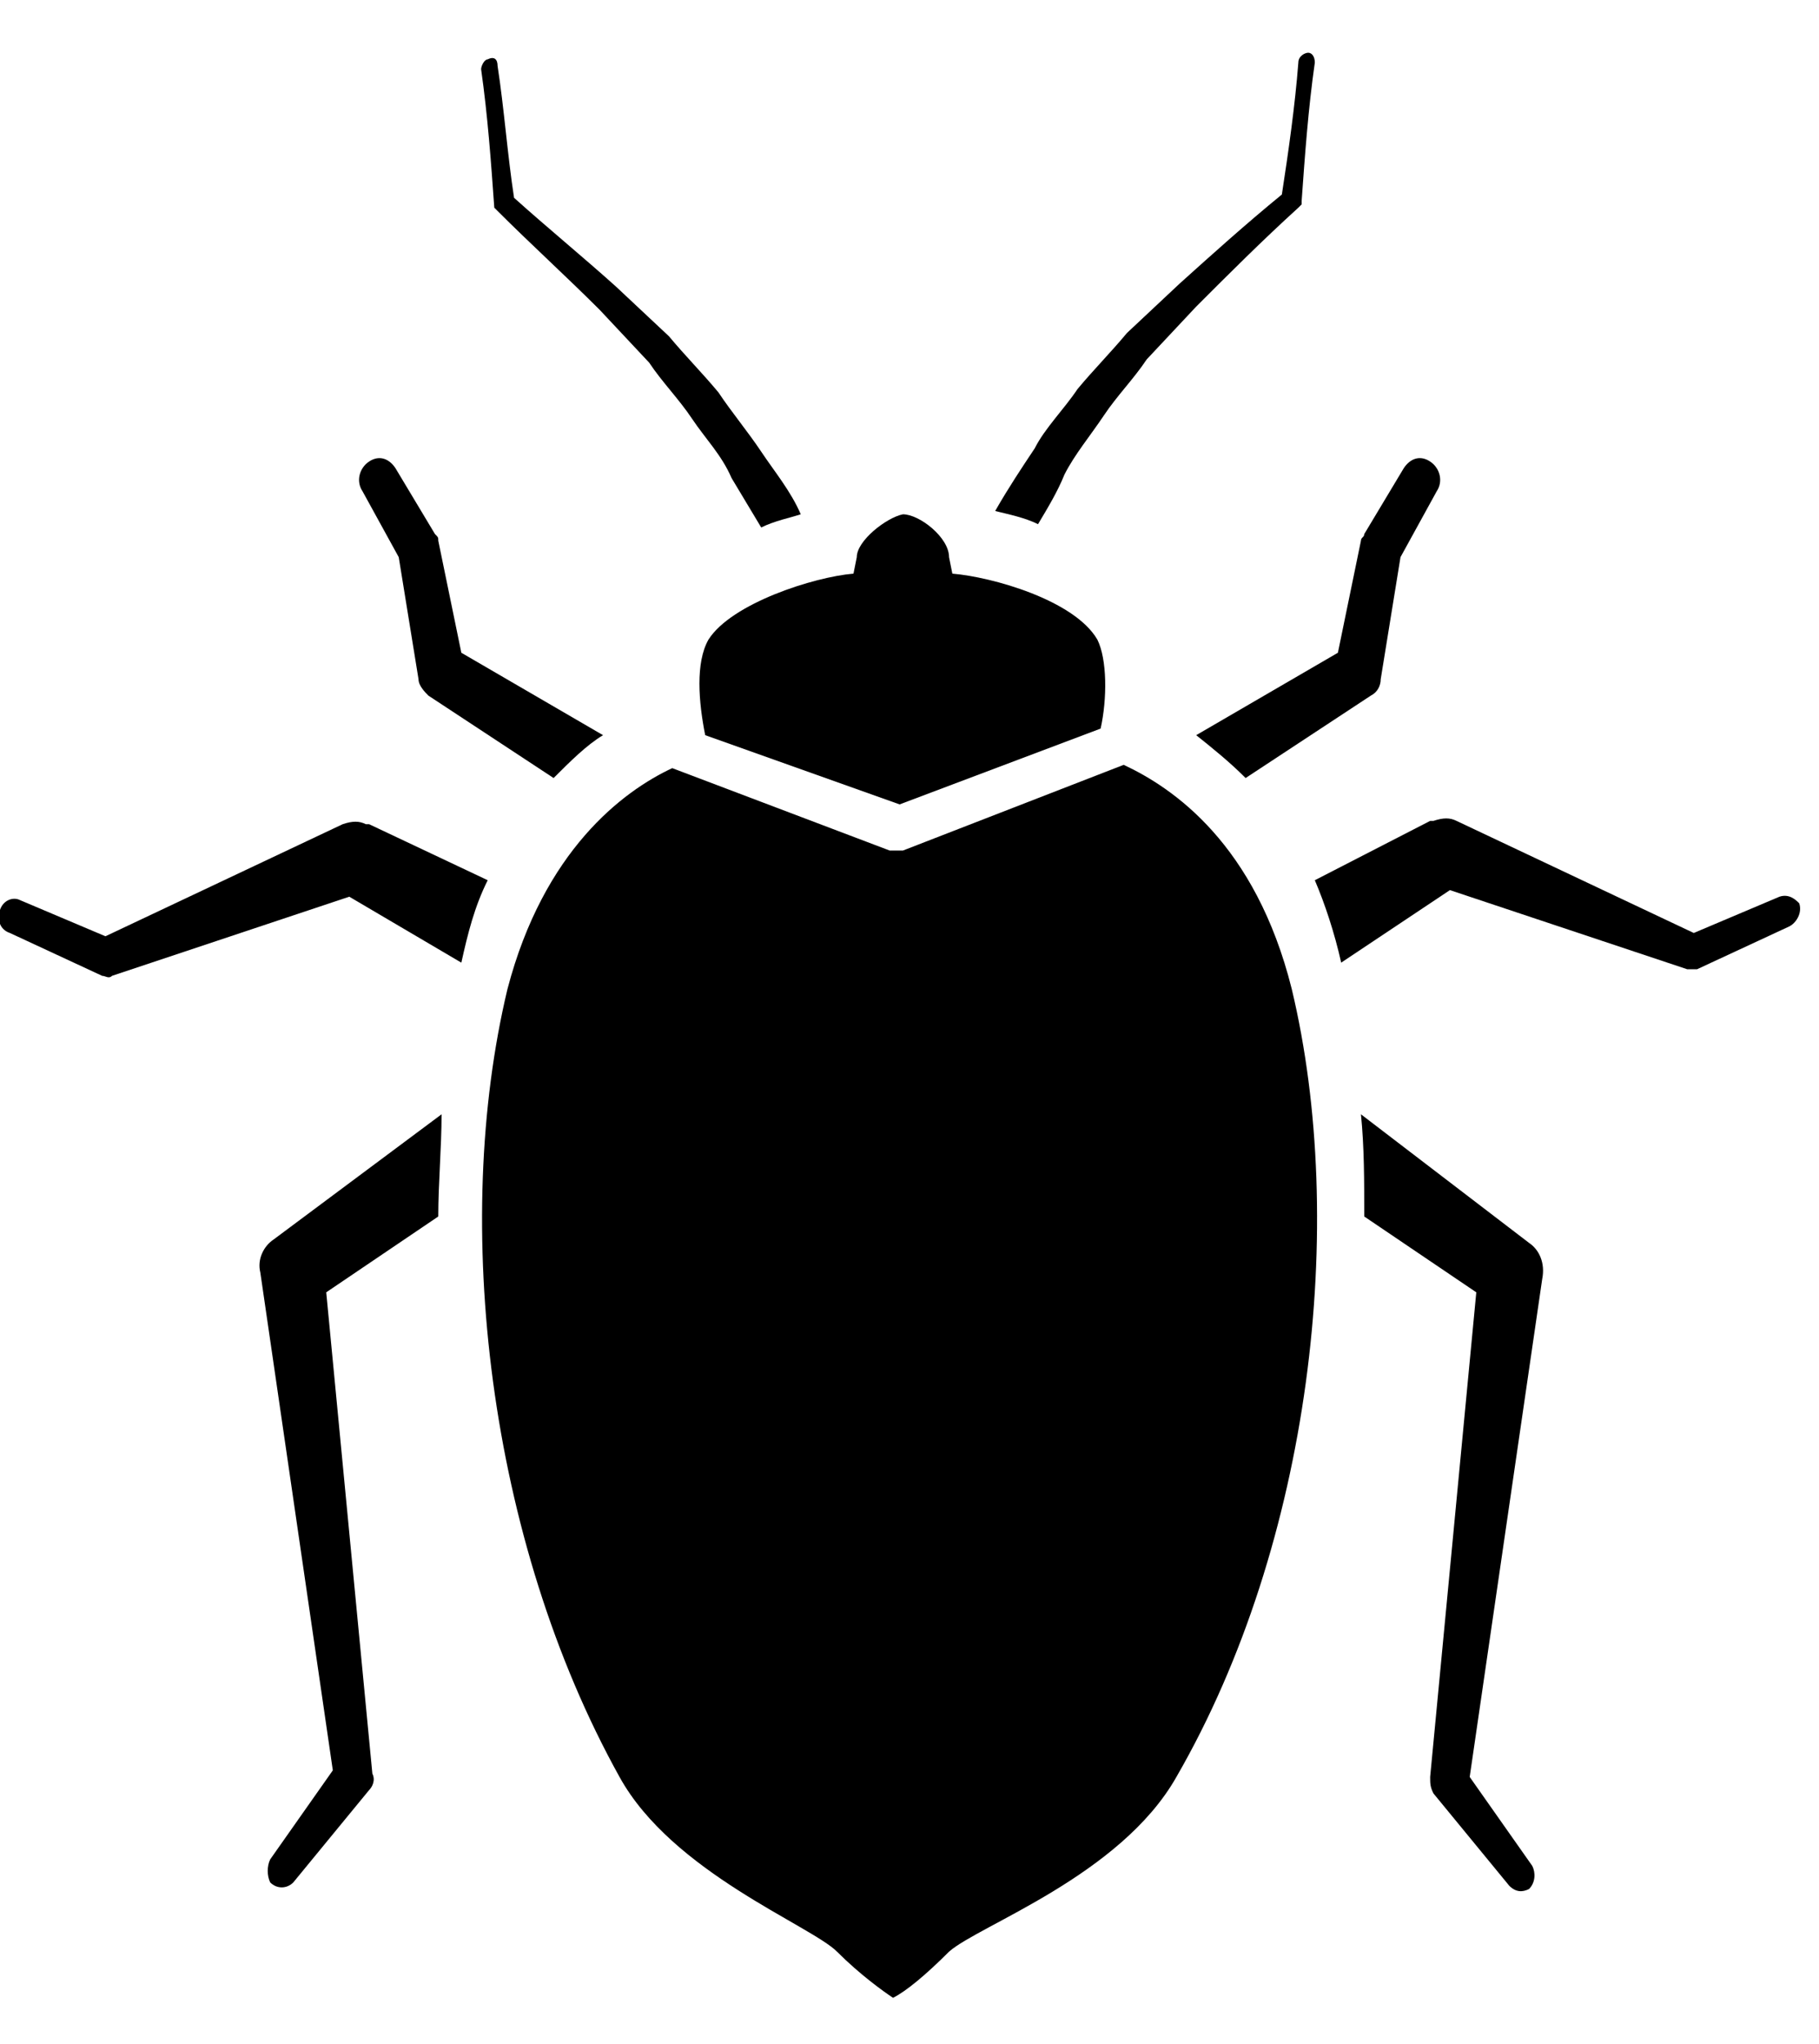
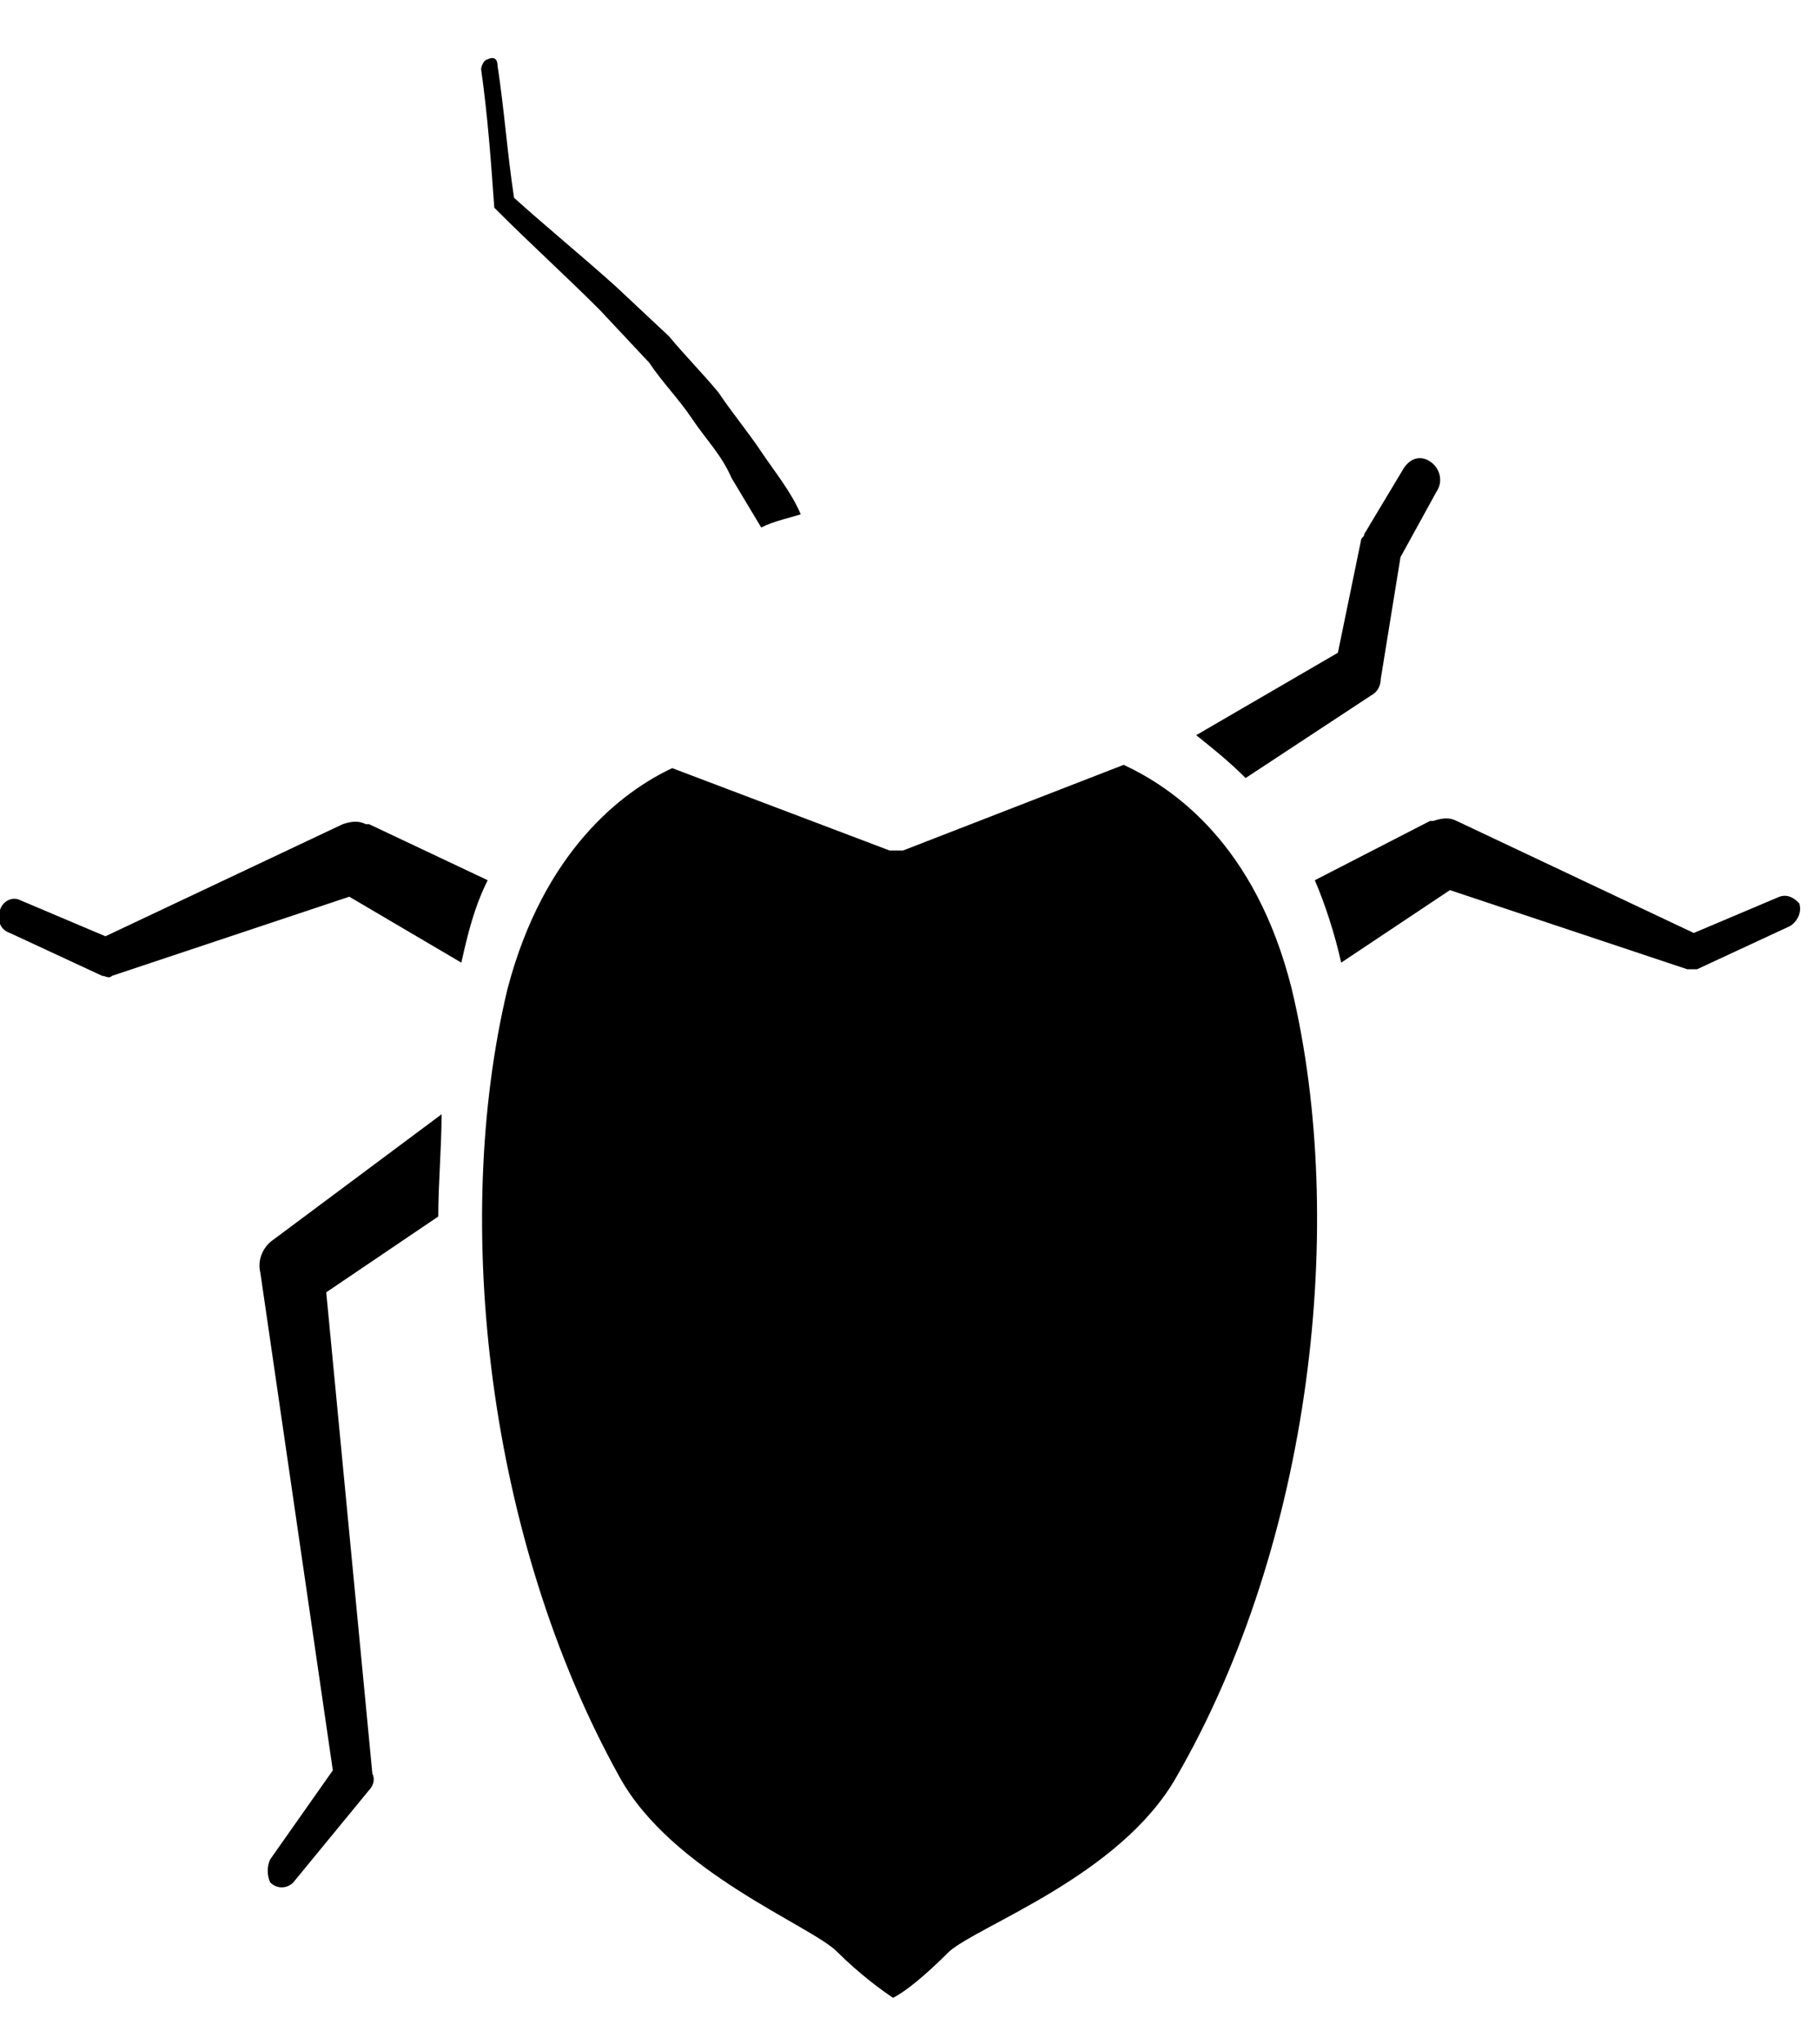
<svg xmlns="http://www.w3.org/2000/svg" version="1.1" id="Layer_1" x="0px" y="0px" viewBox="0 0 55.2 62" style="enable-background:new 0 0 55.2 62;" xml:space="preserve">
  <g>
    <g>
      <g>
-         <path d="M31.5,15.9c0.3-0.5,0.6-1,0.8-1.5c0.3-0.6,0.8-1.2,1.2-1.8c0.4-0.6,0.9-1.1,1.3-1.7l1.5-1.6c1-1,2-2,3.1-3l0.1-0.1l0-0.1     c0.1-1.4,0.2-2.8,0.4-4.2c0,0,0,0,0,0c0-0.2-0.1-0.3-0.2-0.3c-0.1,0-0.3,0.1-0.3,0.3c-0.1,1.3-0.3,2.7-0.5,4     c-1.1,0.9-2.1,1.8-3.1,2.7l-1.6,1.5c-0.5,0.6-1,1.1-1.5,1.7c-0.4,0.6-1,1.2-1.3,1.8c-0.4,0.6-0.8,1.2-1.2,1.9     C30.6,15.6,31.1,15.7,31.5,15.9z" />
        <path d="M15,6.3l0.1,0.1c1,1,2.1,2,3.1,3l1.5,1.6c0.4,0.6,0.9,1.1,1.3,1.7c0.4,0.6,0.9,1.1,1.2,1.8c0.3,0.5,0.6,1,0.9,1.5     c0.4-0.2,0.9-0.3,1.2-0.4c-0.3-0.7-0.8-1.3-1.2-1.9c-0.4-0.6-0.9-1.2-1.3-1.8c-0.5-0.6-1-1.1-1.5-1.7l-1.6-1.5     c-1-0.9-2.1-1.8-3.1-2.7c-0.2-1.3-0.3-2.7-0.5-4c0,0,0,0,0,0c0-0.2-0.1-0.3-0.3-0.2c-0.1,0-0.2,0.2-0.2,0.3     c0.2,1.4,0.3,2.8,0.4,4.2L15,6.3z" />
-         <path d="M12.1,16.9l0.6,3.7c0,0.2,0.2,0.4,0.3,0.5l0,0l3.8,2.5c0.5-0.5,1-1,1.5-1.3l-4.3-2.5l-0.7-3.4l0,0c0-0.1,0-0.1-0.1-0.2     l-1.2-2c-0.2-0.3-0.5-0.4-0.8-0.2c-0.3,0.2-0.4,0.6-0.2,0.9L12.1,16.9z" />
        <path d="M37.8,23.6l3.8-2.5l0,0c0.2-0.1,0.3-0.3,0.3-0.5l0.6-3.7l1.1-2c0.2-0.3,0.1-0.7-0.2-0.9c-0.3-0.2-0.6-0.1-0.8,0.2l-1.2,2     c0,0.1-0.1,0.1-0.1,0.2l0,0l-0.7,3.4l-4.3,2.5C36.8,22.7,37.3,23.1,37.8,23.6z" />
-         <path d="M46.4,37.7L46.4,37.7l-5.1-3.9c0.1,1,0.1,2,0.1,3.1l3.4,2.3l-1.4,14.7l0,0c0,0.2,0,0.3,0.1,0.5l2.3,2.8     c0.2,0.2,0.4,0.2,0.6,0.1c0.2-0.2,0.2-0.5,0.1-0.7l-1.9-2.7l2.2-15.1C46.9,38.3,46.7,37.9,46.4,37.7z" />
        <path d="M54,27.2l-2.6,1.1l-7.2-3.4c-0.2-0.1-0.4-0.1-0.7,0l-0.1,0l-3.5,1.8c0.3,0.7,0.6,1.6,0.8,2.5l3.3-2.2l7.2,2.4l0,0     c0.1,0,0.2,0,0.3,0l2.8-1.3c0.2-0.1,0.4-0.4,0.3-0.7C54.5,27.3,54.3,27.1,54,27.2z" />
        <path d="M14,29.2c0.2-0.9,0.4-1.7,0.8-2.5L11.2,25l-0.1,0c-0.2-0.1-0.4-0.1-0.7,0l-7.2,3.4l-2.6-1.1c-0.2-0.1-0.5,0-0.6,0.3     c-0.1,0.3,0,0.6,0.3,0.7l2.8,1.3c0.1,0,0.2,0.1,0.3,0l0,0l7.2-2.4L14,29.2z" />
        <path d="M9.9,39.2l3.4-2.3c0-1,0.1-2.1,0.1-3.1l-5.1,3.8l0,0c-0.3,0.2-0.5,0.6-0.4,1l2.2,15.1l-1.9,2.7c-0.1,0.2-0.1,0.5,0,0.7     c0.2,0.2,0.5,0.2,0.7,0l2.3-2.8c0.1-0.1,0.2-0.3,0.1-0.5l0,0L9.9,39.2z" />
      </g>
      <g>
-         <path d="M27.3,24.4l6.1-2.3c0.2-0.9,0.2-2.1-0.1-2.7c-0.7-1.2-3.2-1.9-4.4-2l-0.1-0.5c0-0.6-0.9-1.3-1.4-1.3     c-0.5,0.1-1.4,0.8-1.4,1.3l-0.1,0.5c-1.2,0.1-3.7,0.9-4.4,2c-0.4,0.7-0.3,1.9-0.1,2.9L27.3,24.4z" />
        <path d="M39.2,30c-1.1-4.4-3.6-6.1-5.1-6.8l-6.7,2.6c-0.1,0-0.1,0-0.2,0c-0.1,0-0.1,0-0.2,0l-6.6-2.5c-1.5,0.7-3.9,2.5-5,6.7     c-1.7,7.1-0.6,16.7,3.4,23.9c1.6,2.9,5.8,4.5,6.6,5.3c0.7,0.7,1.4,1.2,1.7,1.4c0.4-0.2,1-0.7,1.7-1.4c0.9-0.8,5.2-2.3,6.9-5.3     C39.8,46.8,40.9,37.1,39.2,30z" />
      </g>
    </g>
  </g>
</svg>